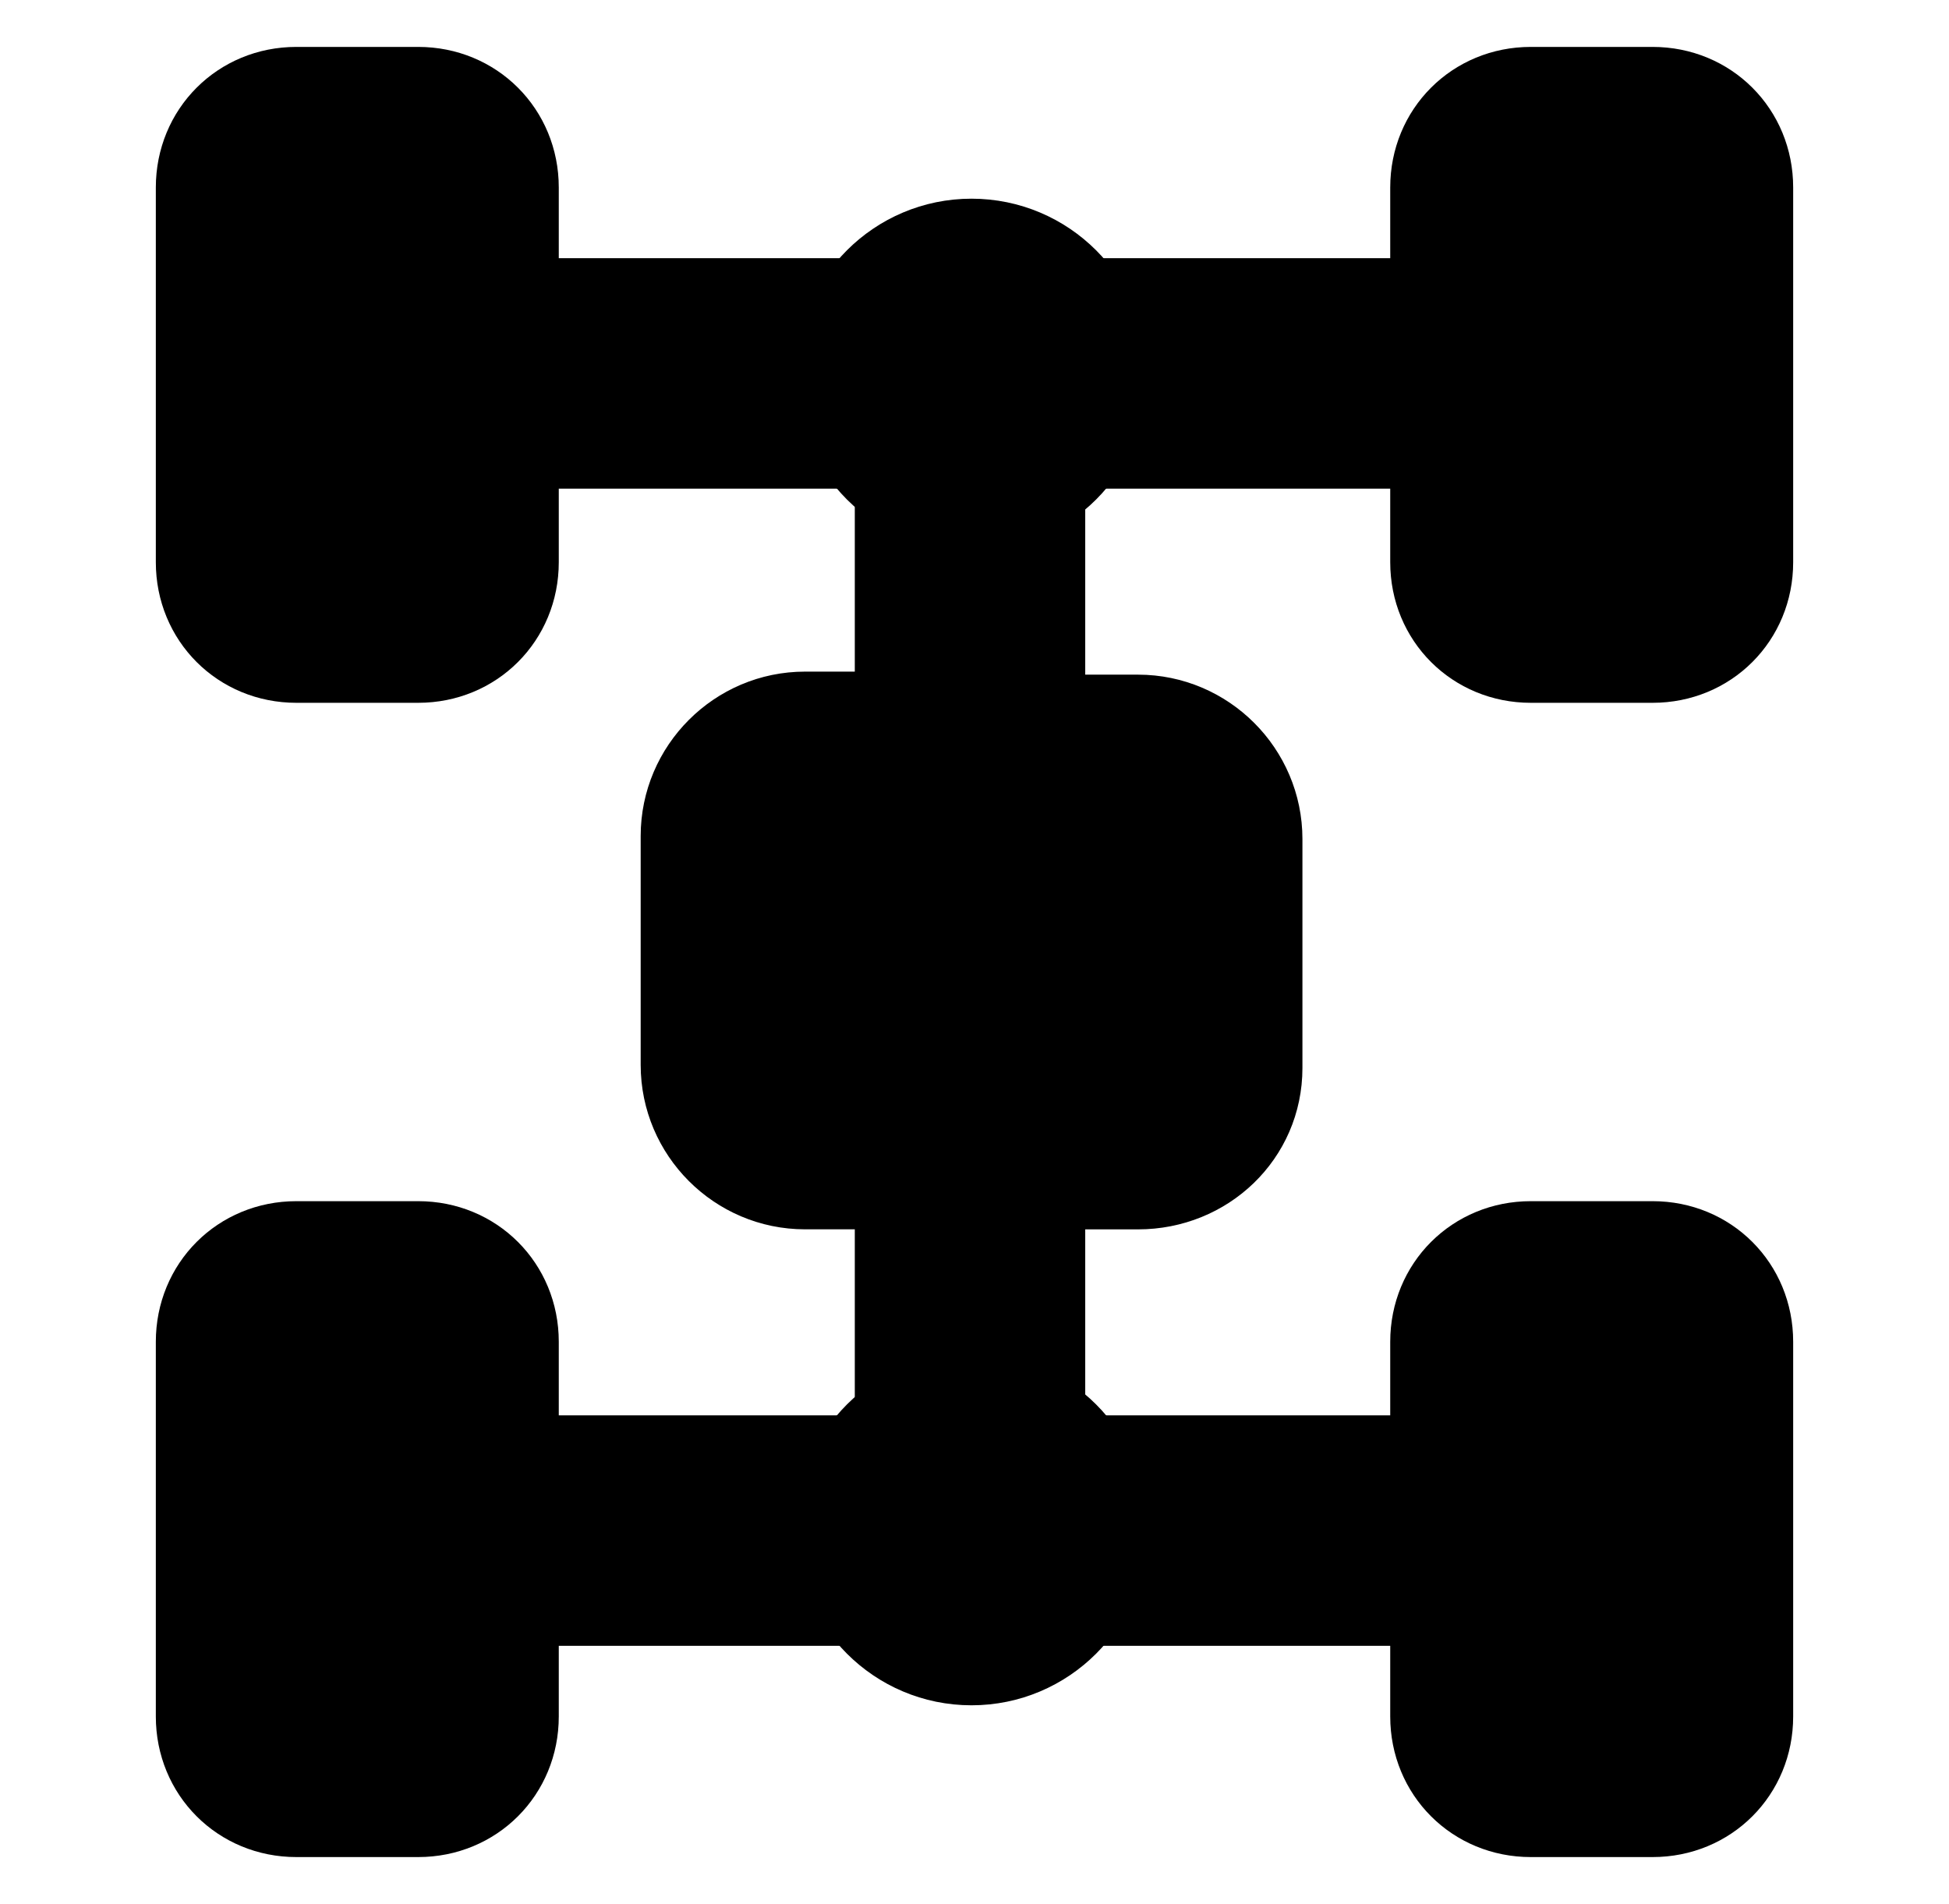
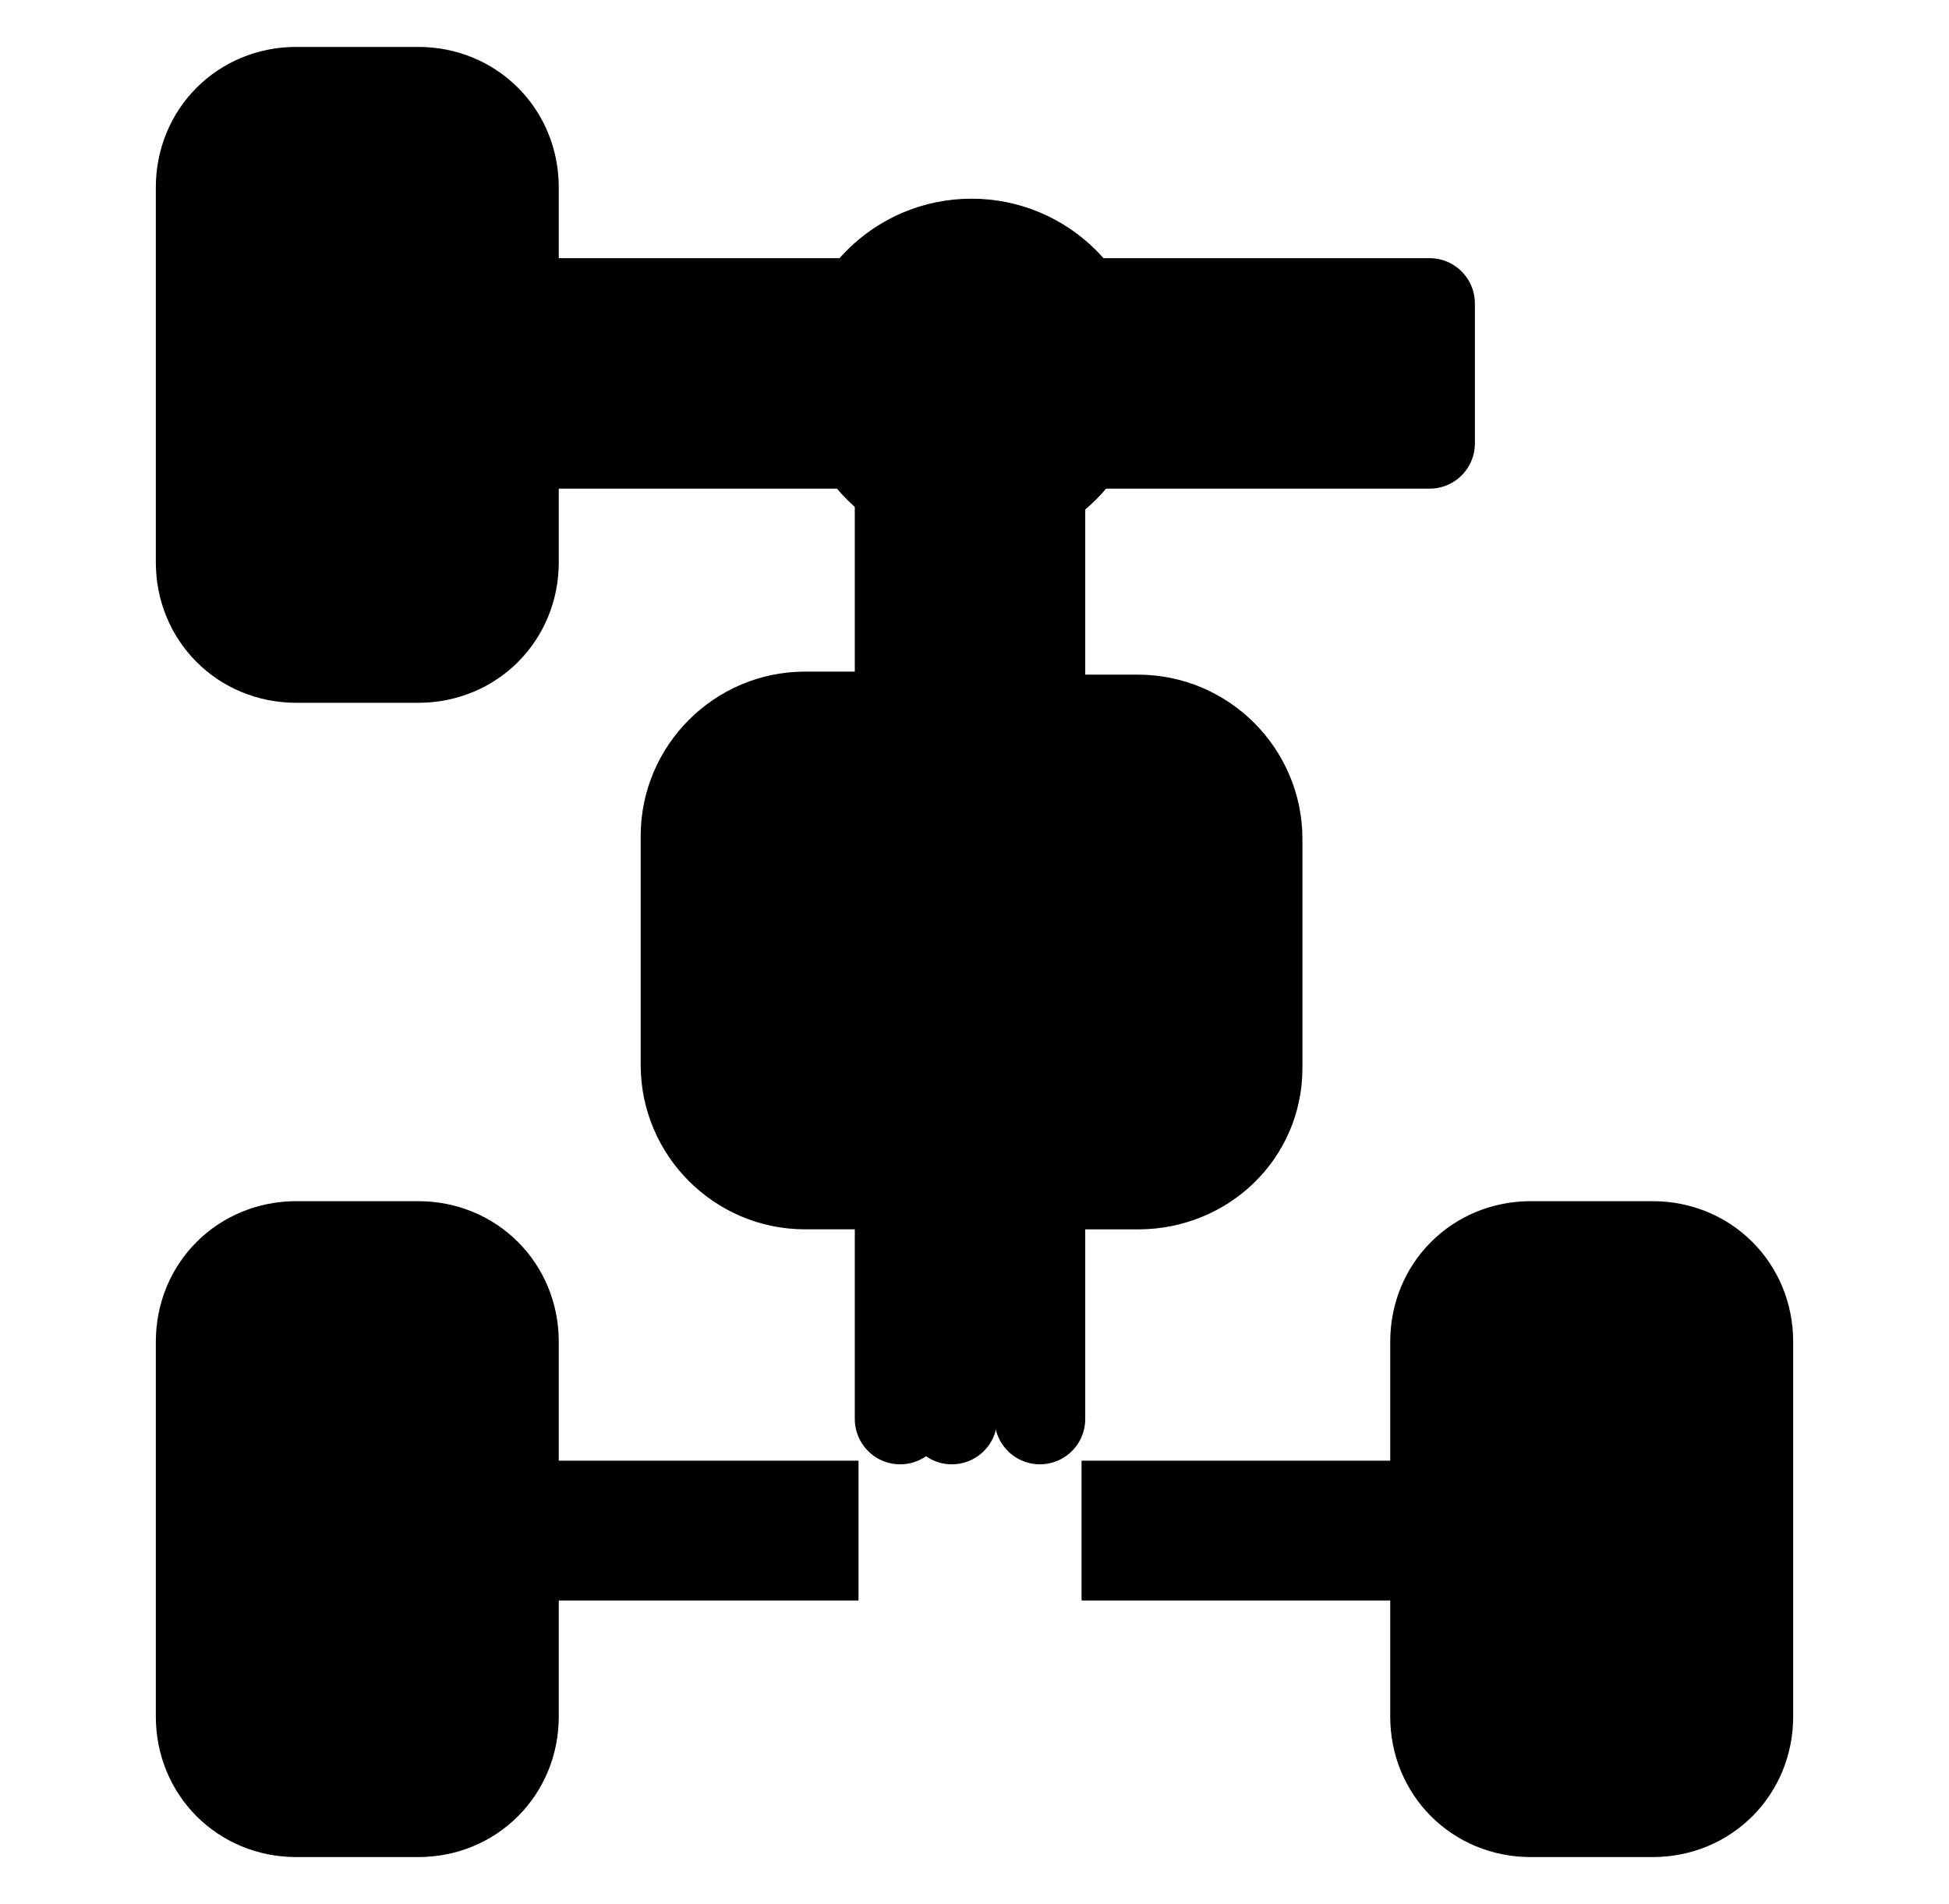
<svg xmlns="http://www.w3.org/2000/svg" width="43" height="42" viewBox="0 0 43 42" fill="none">
  <path d="M9.228 14.504H6.537C5.356 14.504 4.438 13.585 4.438 12.404V4.135C4.438 2.954 5.356 2.035 6.537 2.035H9.228C10.409 2.035 11.328 2.954 11.328 4.135V12.404C11.328 13.585 10.409 14.504 9.228 14.504Z" fill="black" stroke="black" stroke-width="2" stroke-miterlimit="10" stroke-linecap="round" stroke-linejoin="round" />
  <path d="M9.228 39.967H6.537C5.356 39.967 4.438 39.048 4.438 37.867V29.598C4.438 28.417 5.356 27.498 6.537 27.498H9.228C10.409 27.498 11.328 28.417 11.328 29.598V37.867C11.328 39.048 10.409 39.967 9.228 39.967Z" fill="black" stroke="black" stroke-width="2" stroke-miterlimit="10" stroke-linecap="round" stroke-linejoin="round" />
-   <path d="M36.462 14.504H33.772C32.591 14.504 31.672 13.585 31.672 12.404V4.135C31.672 2.954 32.591 2.035 33.772 2.035H36.462C37.644 2.035 38.562 2.954 38.562 4.135V12.404C38.562 13.585 37.644 14.504 36.462 14.504Z" fill="black" stroke="black" stroke-width="2" stroke-miterlimit="10" stroke-linecap="round" stroke-linejoin="round" />
  <path d="M36.462 39.967H33.772C32.591 39.967 31.672 39.048 31.672 37.867V29.598C31.672 28.417 32.591 27.498 33.772 27.498H36.462C37.644 27.498 38.562 28.417 38.562 29.598V37.867C38.562 39.048 37.644 39.967 36.462 39.967Z" fill="black" stroke="black" stroke-width="2" stroke-miterlimit="10" stroke-linecap="round" stroke-linejoin="round" />
  <path d="M23.862 6.695H31.54V9.78H23.862" fill="black" />
  <path d="M23.862 6.695H31.54V9.78H23.862" stroke="black" stroke-width="2" stroke-miterlimit="10" stroke-linecap="round" stroke-linejoin="round" />
  <path d="M18.941 6.695H11.328V9.78H18.941" fill="black" />
  <path d="M18.941 6.695H11.328V9.78H18.941" stroke="black" stroke-width="2" stroke-miterlimit="10" stroke-linecap="round" stroke-linejoin="round" />
  <path d="M22.943 31.303V10.697" stroke="black" stroke-width="2" stroke-miterlimit="10" stroke-linecap="round" stroke-linejoin="round" />
  <path d="M19.859 31.303V10.697" stroke="black" stroke-width="2" stroke-miterlimit="10" stroke-linecap="round" stroke-linejoin="round" />
  <path d="M21 31.303V10.697" stroke="black" stroke-width="2" stroke-miterlimit="10" stroke-linecap="round" stroke-linejoin="round" />
  <path d="M21.434 11.158C23.029 11.158 24.322 9.865 24.322 8.27C24.322 6.676 23.029 5.383 21.434 5.383C19.84 5.383 18.547 6.676 18.547 8.27C18.547 9.865 19.84 11.158 21.434 11.158Z" fill="black" stroke="black" stroke-width="2" stroke-miterlimit="10" stroke-linecap="round" stroke-linejoin="round" />
  <path d="M18.941 35.307H11.328V32.223H18.941" fill="black" />
-   <path d="M18.941 35.307H11.328V32.223H18.941" stroke="black" stroke-width="2" stroke-miterlimit="10" stroke-linecap="round" stroke-linejoin="round" />
  <path d="M23.862 32.223H31.54V35.307H23.862" fill="black" />
-   <path d="M23.862 32.223H31.54V35.307H23.862" stroke="black" stroke-width="2" stroke-miterlimit="10" stroke-linecap="round" stroke-linejoin="round" />
-   <path d="M21.434 36.619C23.029 36.619 24.322 35.326 24.322 33.731C24.322 32.136 23.029 30.844 21.434 30.844C19.84 30.844 18.547 32.136 18.547 33.731C18.547 35.326 19.84 36.619 21.434 36.619Z" fill="black" stroke="black" stroke-width="2" stroke-miterlimit="10" stroke-linecap="round" stroke-linejoin="round" />
  <path d="M19.86 26.119H17.76C16.316 26.119 15.135 24.938 15.135 23.494V18.441C15.135 16.998 16.316 15.816 17.76 15.816H19.86V26.119Z" fill="black" stroke="black" stroke-width="2" stroke-miterlimit="10" stroke-linecap="round" stroke-linejoin="round" />
  <path d="M25.11 26.12H23.01V15.883H25.11C26.553 15.883 27.735 17.064 27.735 18.508V23.561C27.735 25.005 26.553 26.12 25.11 26.12Z" fill="black" stroke="black" stroke-width="2" stroke-miterlimit="10" stroke-linecap="round" stroke-linejoin="round" />
</svg>